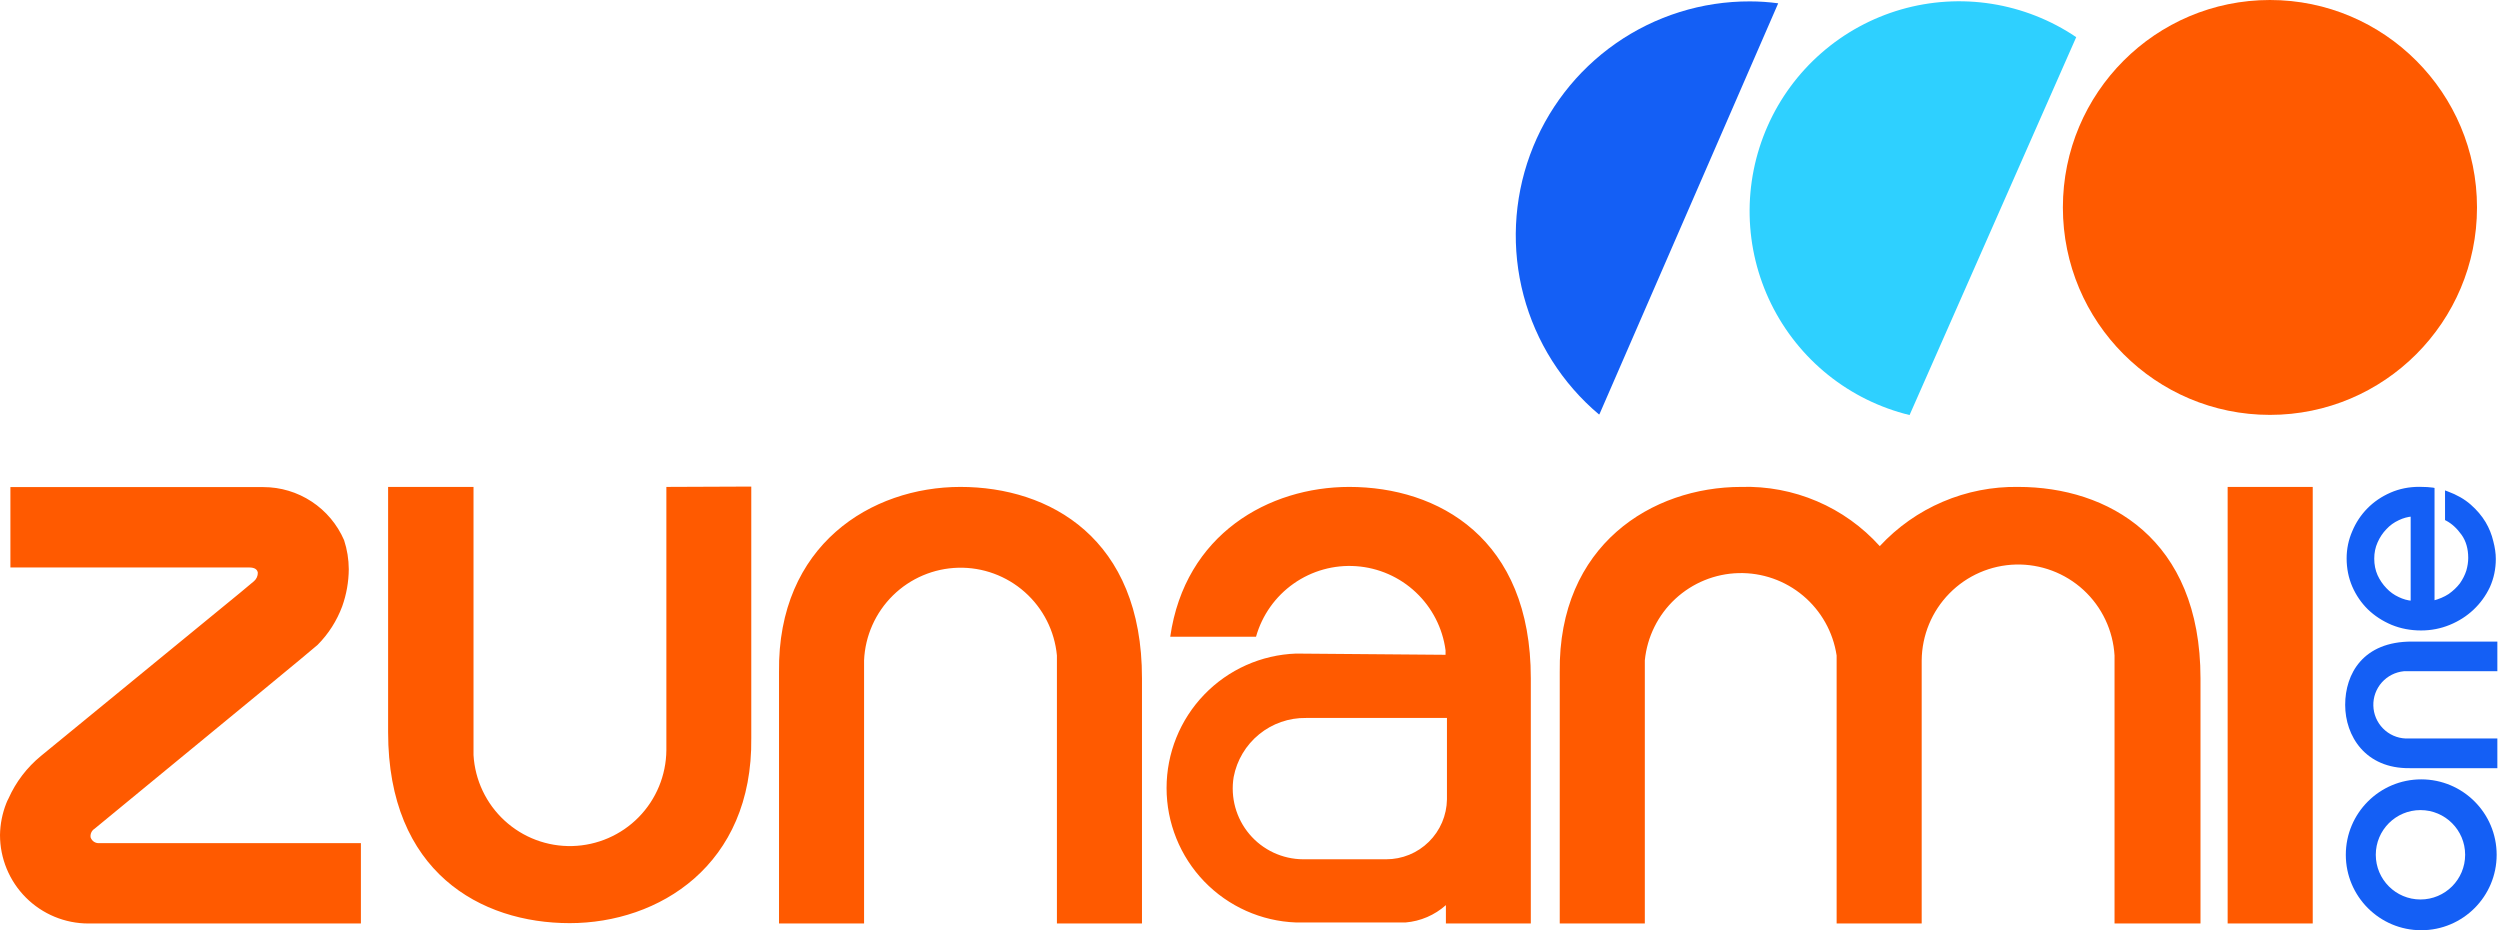
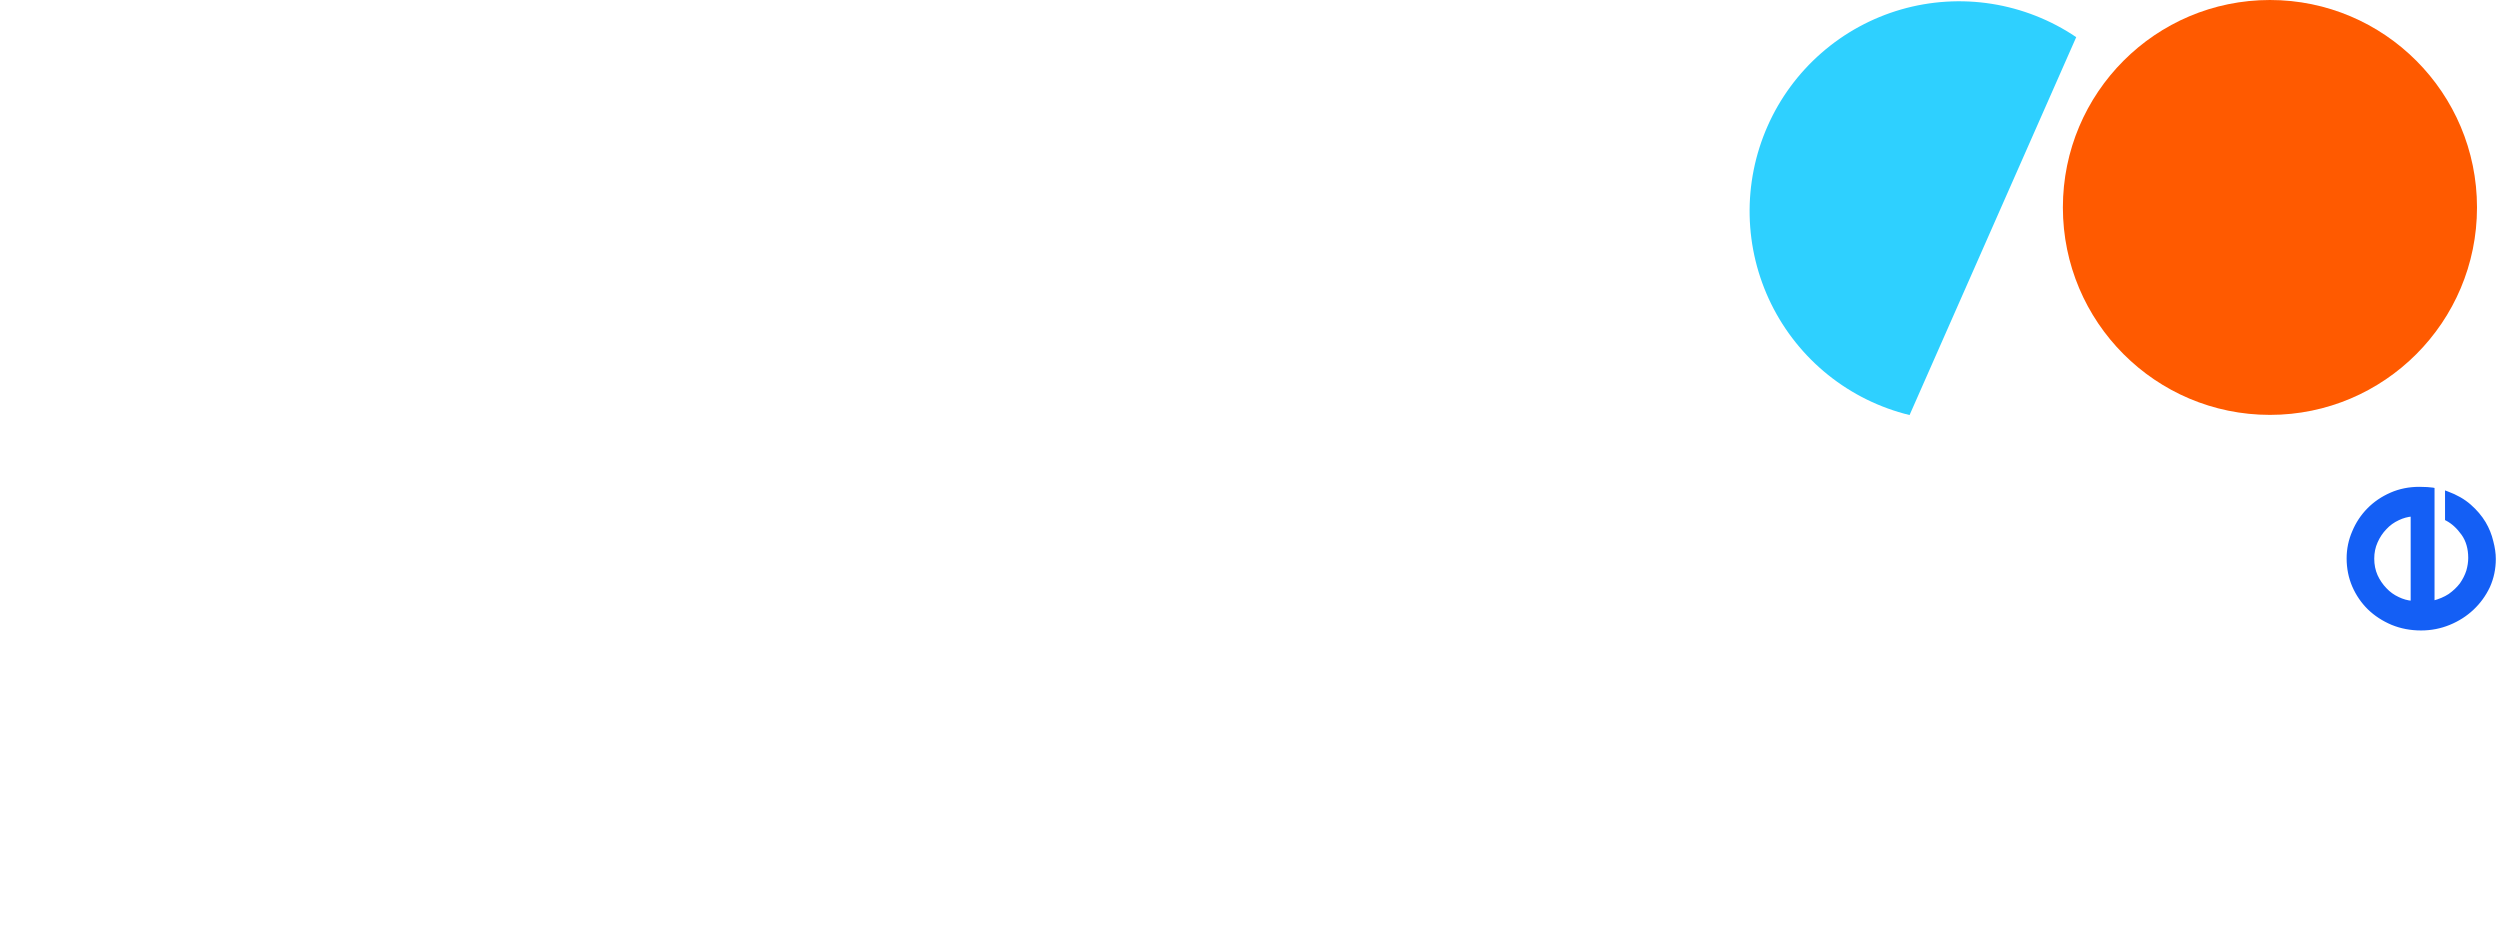
<svg xmlns="http://www.w3.org/2000/svg" width="86" height="32" viewBox="0 0 86 32" fill="none">
  <g clip-path="url(#clip0_9606_586)">
    <path d="M78.086 14.272C82.019 14.272 85.209 11.077 85.209 7.136C85.209 3.195 82.019 0 78.086 0C74.152 0 70.963 3.195 70.963 7.136C70.963 11.077 74.152 14.272 78.086 14.272Z" fill="#FF5A00" />
    <path d="M65.689 14.278L71.422 1.278C70.549 0.688 69.556 0.297 68.515 0.132C67.474 -0.032 66.41 0.034 65.397 0.326C64.384 0.619 63.448 1.13 62.654 1.825C61.86 2.519 61.227 3.38 60.802 4.345C60.376 5.311 60.166 6.359 60.188 7.415C60.21 8.47 60.463 9.508 60.929 10.455C61.395 11.402 62.063 12.236 62.885 12.896C63.708 13.557 64.665 14.028 65.689 14.278Z" fill="#2ED0FF" />
-     <path d="M55.019 14.254L61.17 0.114C60.848 0.07 60.523 0.048 60.198 0.048C58.549 0.043 56.938 0.548 55.585 1.492C54.231 2.437 53.201 3.776 52.633 5.327C52.066 6.879 51.988 8.568 52.412 10.165C52.835 11.762 53.739 13.189 55.001 14.254H55.019Z" fill="#145FF5" />
-     <path fill-rule="evenodd" clip-rule="evenodd" d="M22.923 16.75V25.809C22.915 26.671 22.574 27.497 21.97 28.112C21.366 28.727 20.547 29.082 19.687 29.104C18.826 29.126 17.991 28.812 17.357 28.228C16.723 27.645 16.34 26.837 16.289 25.976V16.75H13.351V25.188C13.351 30.001 16.54 31.756 19.597 31.756C22.655 31.756 25.897 29.774 25.844 25.385V16.738L22.923 16.75ZM76.631 16.75H79.558V31.768H76.631V16.75ZM3.427 29.003H6.056H12.415V31.768H3.04C2.234 31.768 1.46 31.447 0.89 30.876C0.32 30.305 0 29.53 0 28.723C0.006 28.35 0.079 27.982 0.215 27.636C0.237 27.578 0.263 27.523 0.292 27.469C0.545 26.901 0.927 26.4 1.407 26.006L6.67 21.694C6.854 21.543 7.082 21.356 7.319 21.162L7.319 21.162C7.97 20.63 8.685 20.045 8.738 19.992C8.78 19.956 8.813 19.911 8.836 19.861C8.859 19.81 8.87 19.755 8.869 19.7C8.851 19.592 8.768 19.521 8.571 19.521H0.358V16.756H9.06C9.65 16.756 10.227 16.929 10.721 17.254C11.214 17.578 11.602 18.04 11.837 18.583C11.942 18.905 11.996 19.241 11.998 19.58C11.995 20.016 11.918 20.448 11.772 20.858C11.587 21.355 11.299 21.808 10.925 22.184C10.85 22.264 7.455 25.053 5.208 26.9C4.097 27.813 3.266 28.496 3.254 28.508C3.205 28.538 3.165 28.583 3.141 28.636C3.117 28.689 3.108 28.748 3.117 28.806C3.139 28.87 3.181 28.924 3.237 28.96C3.294 28.995 3.361 29.011 3.427 29.003ZM26.798 23.122C26.744 18.739 29.98 16.75 33.038 16.75C36.102 16.75 39.291 18.512 39.284 23.337V31.768H36.358V22.549C36.279 21.708 35.885 20.929 35.254 20.369C34.624 19.809 33.805 19.509 32.963 19.53C32.121 19.552 31.318 19.892 30.717 20.483C30.116 21.075 29.761 21.872 29.724 22.716V31.768H26.798V23.122ZM69.432 16.75C68.539 16.735 67.653 16.909 66.832 17.26C66.01 17.61 65.272 18.131 64.664 18.787C64.064 18.121 63.327 17.594 62.504 17.243C61.68 16.891 60.79 16.723 59.896 16.75C56.838 16.75 53.602 18.739 53.655 23.122V31.768H56.582V22.716C56.662 21.908 57.034 21.157 57.628 20.604C58.222 20.052 58.997 19.735 59.807 19.715C60.617 19.694 61.407 19.971 62.028 20.493C62.649 21.015 63.059 21.745 63.18 22.549V23.922V31.529V31.768H66.106V22.716C66.114 21.853 66.456 21.027 67.06 20.413C67.664 19.798 68.482 19.442 69.343 19.42C70.203 19.399 71.039 19.713 71.673 20.296C72.307 20.88 72.689 21.688 72.74 22.549V31.768H75.697V23.337C75.697 18.512 72.49 16.75 69.432 16.75ZM40.256 21.904C40.763 18.369 43.654 16.75 46.414 16.75C49.471 16.75 52.666 18.512 52.66 23.337V31.768H49.739V31.136C49.353 31.48 48.866 31.69 48.35 31.733H45.18H44.584C43.388 31.689 42.256 31.183 41.425 30.321C40.594 29.458 40.13 28.306 40.13 27.108C40.13 25.909 40.594 24.757 41.425 23.895C42.256 23.032 43.388 22.526 44.584 22.483L49.727 22.525V22.369C49.626 21.607 49.265 20.903 48.705 20.376C48.146 19.849 47.422 19.531 46.656 19.477C45.89 19.422 45.129 19.634 44.501 20.076C43.873 20.518 43.416 21.163 43.207 21.904H40.256ZM49.151 28.959C49.543 28.574 49.767 28.049 49.775 27.499V24.698H44.929C44.342 24.689 43.77 24.888 43.315 25.259C42.859 25.63 42.548 26.151 42.438 26.729C42.381 27.076 42.4 27.431 42.493 27.771C42.587 28.11 42.752 28.425 42.979 28.694C43.206 28.963 43.488 29.18 43.806 29.329C44.124 29.478 44.471 29.557 44.822 29.559H47.683C48.232 29.561 48.76 29.345 49.151 28.959Z" fill="#FF5A00" />
-     <path d="M80.674 24.248C80.674 25.315 81.367 26.444 82.895 26.425C83.036 26.425 85.909 26.425 85.909 26.425V25.404C85.909 25.404 83.242 25.404 82.753 25.404C82.459 25.392 82.181 25.268 81.975 25.058C81.769 24.848 81.65 24.568 81.643 24.274C81.635 23.981 81.74 23.695 81.935 23.475C82.131 23.256 82.402 23.118 82.695 23.09C83.47 23.09 85.924 23.09 85.909 23.09V22.07H82.97C81.288 22.067 80.674 23.18 80.674 24.248Z" fill="#145FF5" />
    <path d="M82.496 17.85C82.654 17.774 82.814 17.73 82.977 17.717V20.718C82.814 20.705 82.654 20.661 82.497 20.585C82.327 20.507 82.18 20.401 82.056 20.267C81.926 20.132 81.821 19.978 81.742 19.805C81.663 19.626 81.624 19.43 81.624 19.217C81.624 19.01 81.663 18.817 81.743 18.639C81.822 18.459 81.926 18.303 82.056 18.169C82.18 18.034 82.327 17.928 82.496 17.85ZM83.698 20.715V16.826L83.683 16.823C83.653 16.817 83.589 16.811 83.492 16.805C83.395 16.8 83.306 16.797 83.226 16.797C82.875 16.797 82.55 16.862 82.25 16.994C81.951 17.125 81.692 17.301 81.473 17.524C81.255 17.746 81.085 18.003 80.964 18.294C80.837 18.584 80.774 18.89 80.774 19.209C80.774 19.545 80.837 19.862 80.964 20.158C81.091 20.449 81.266 20.706 81.491 20.928C81.716 21.145 81.983 21.319 82.293 21.45C82.598 21.575 82.929 21.638 83.286 21.638C83.625 21.638 83.947 21.575 84.252 21.45C84.557 21.325 84.825 21.154 85.055 20.937C85.285 20.72 85.469 20.467 85.607 20.176C85.74 19.879 85.806 19.562 85.806 19.226C85.806 19.043 85.777 18.843 85.72 18.627C85.668 18.405 85.582 18.191 85.461 17.986C85.334 17.775 85.167 17.578 84.96 17.396C84.753 17.213 84.493 17.065 84.183 16.951L84.159 16.942V17.861L84.169 17.866C84.372 17.972 84.555 18.14 84.72 18.37C84.877 18.593 84.957 18.867 84.957 19.192C84.957 19.337 84.934 19.488 84.889 19.645C84.838 19.802 84.761 19.953 84.66 20.098C84.553 20.238 84.42 20.364 84.261 20.476C84.103 20.579 83.915 20.659 83.698 20.715Z" fill="#145FF5" stroke="#145FF5" stroke-width="0.1" />
-     <path fill-rule="evenodd" clip-rule="evenodd" d="M83.291 26.81C84.723 26.81 85.885 27.971 85.885 29.405C85.885 30.838 84.723 32 83.291 32C81.858 32 80.696 30.838 80.696 29.405C80.696 27.971 81.858 26.81 83.291 26.81ZM84.801 29.404C84.801 28.555 84.113 27.867 83.264 27.867C82.415 27.867 81.727 28.555 81.727 29.404C81.727 30.254 82.415 30.942 83.264 30.942C84.113 30.942 84.801 30.254 84.801 29.404Z" fill="#145FF5" />
  </g>
  <defs>
    <clipPath id="clip0_9606_586">
      <rect width="85.943" height="32" fill="white" />
    </clipPath>
  </defs>
</svg>